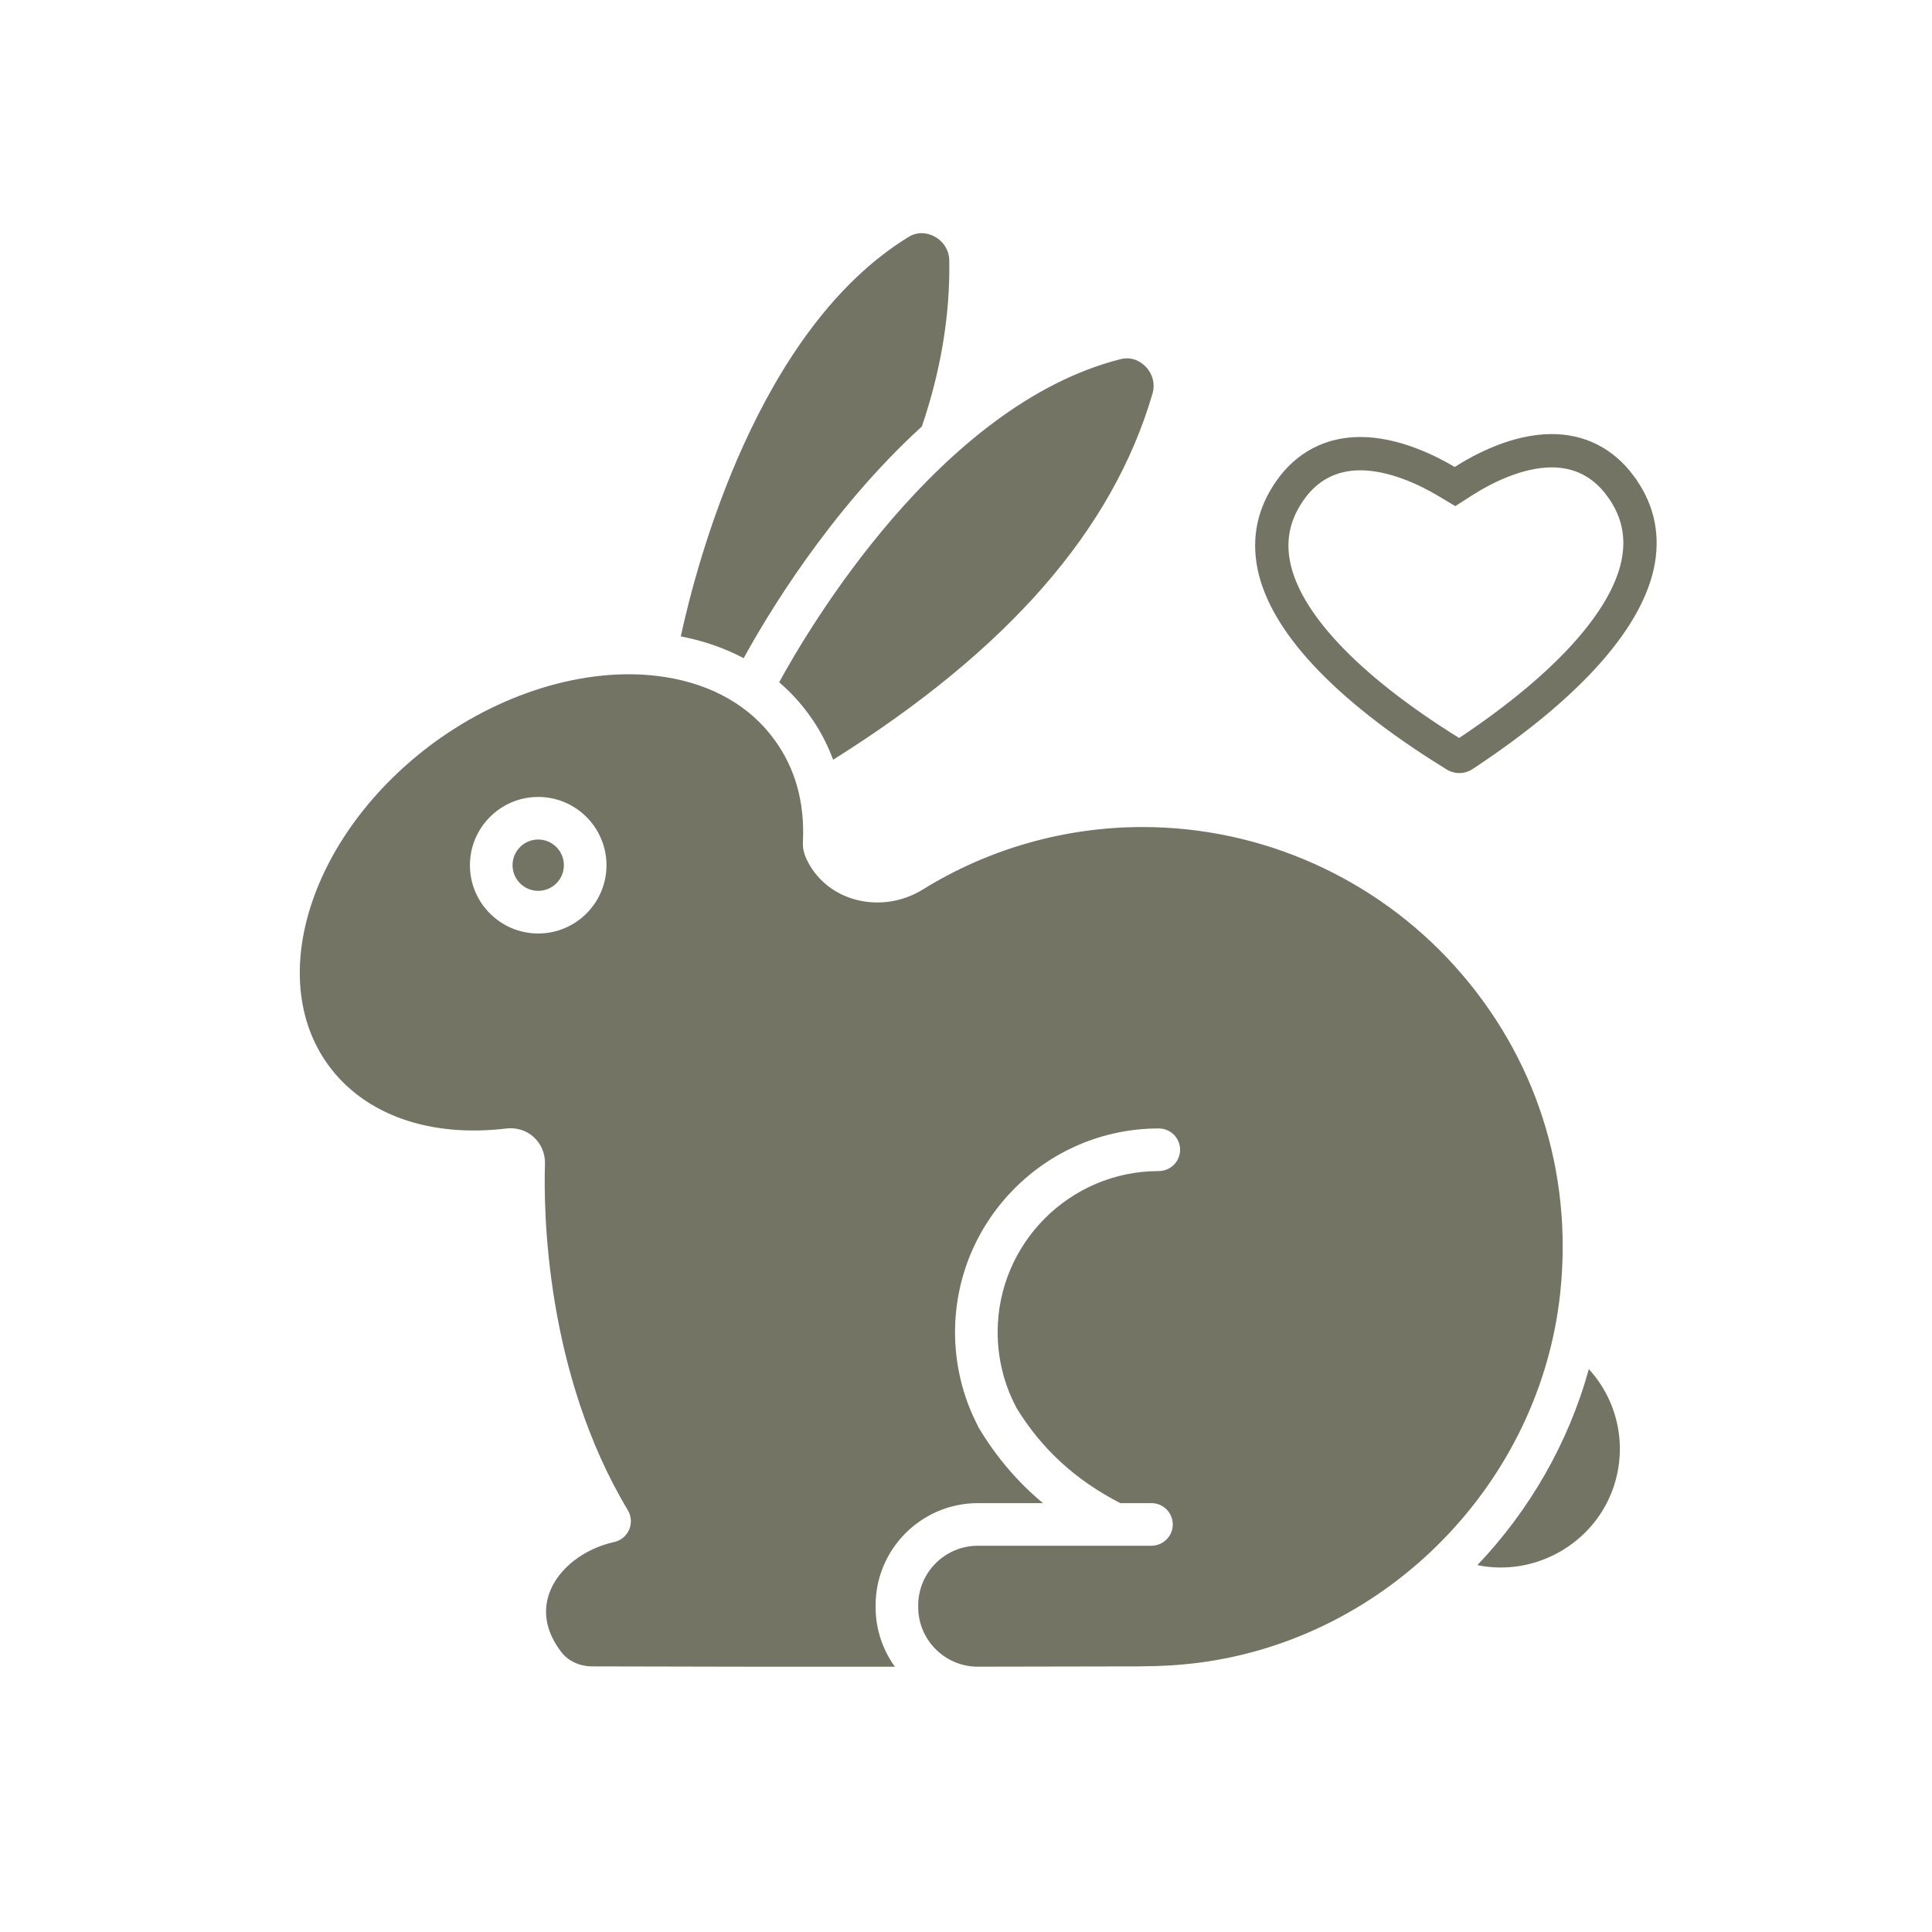
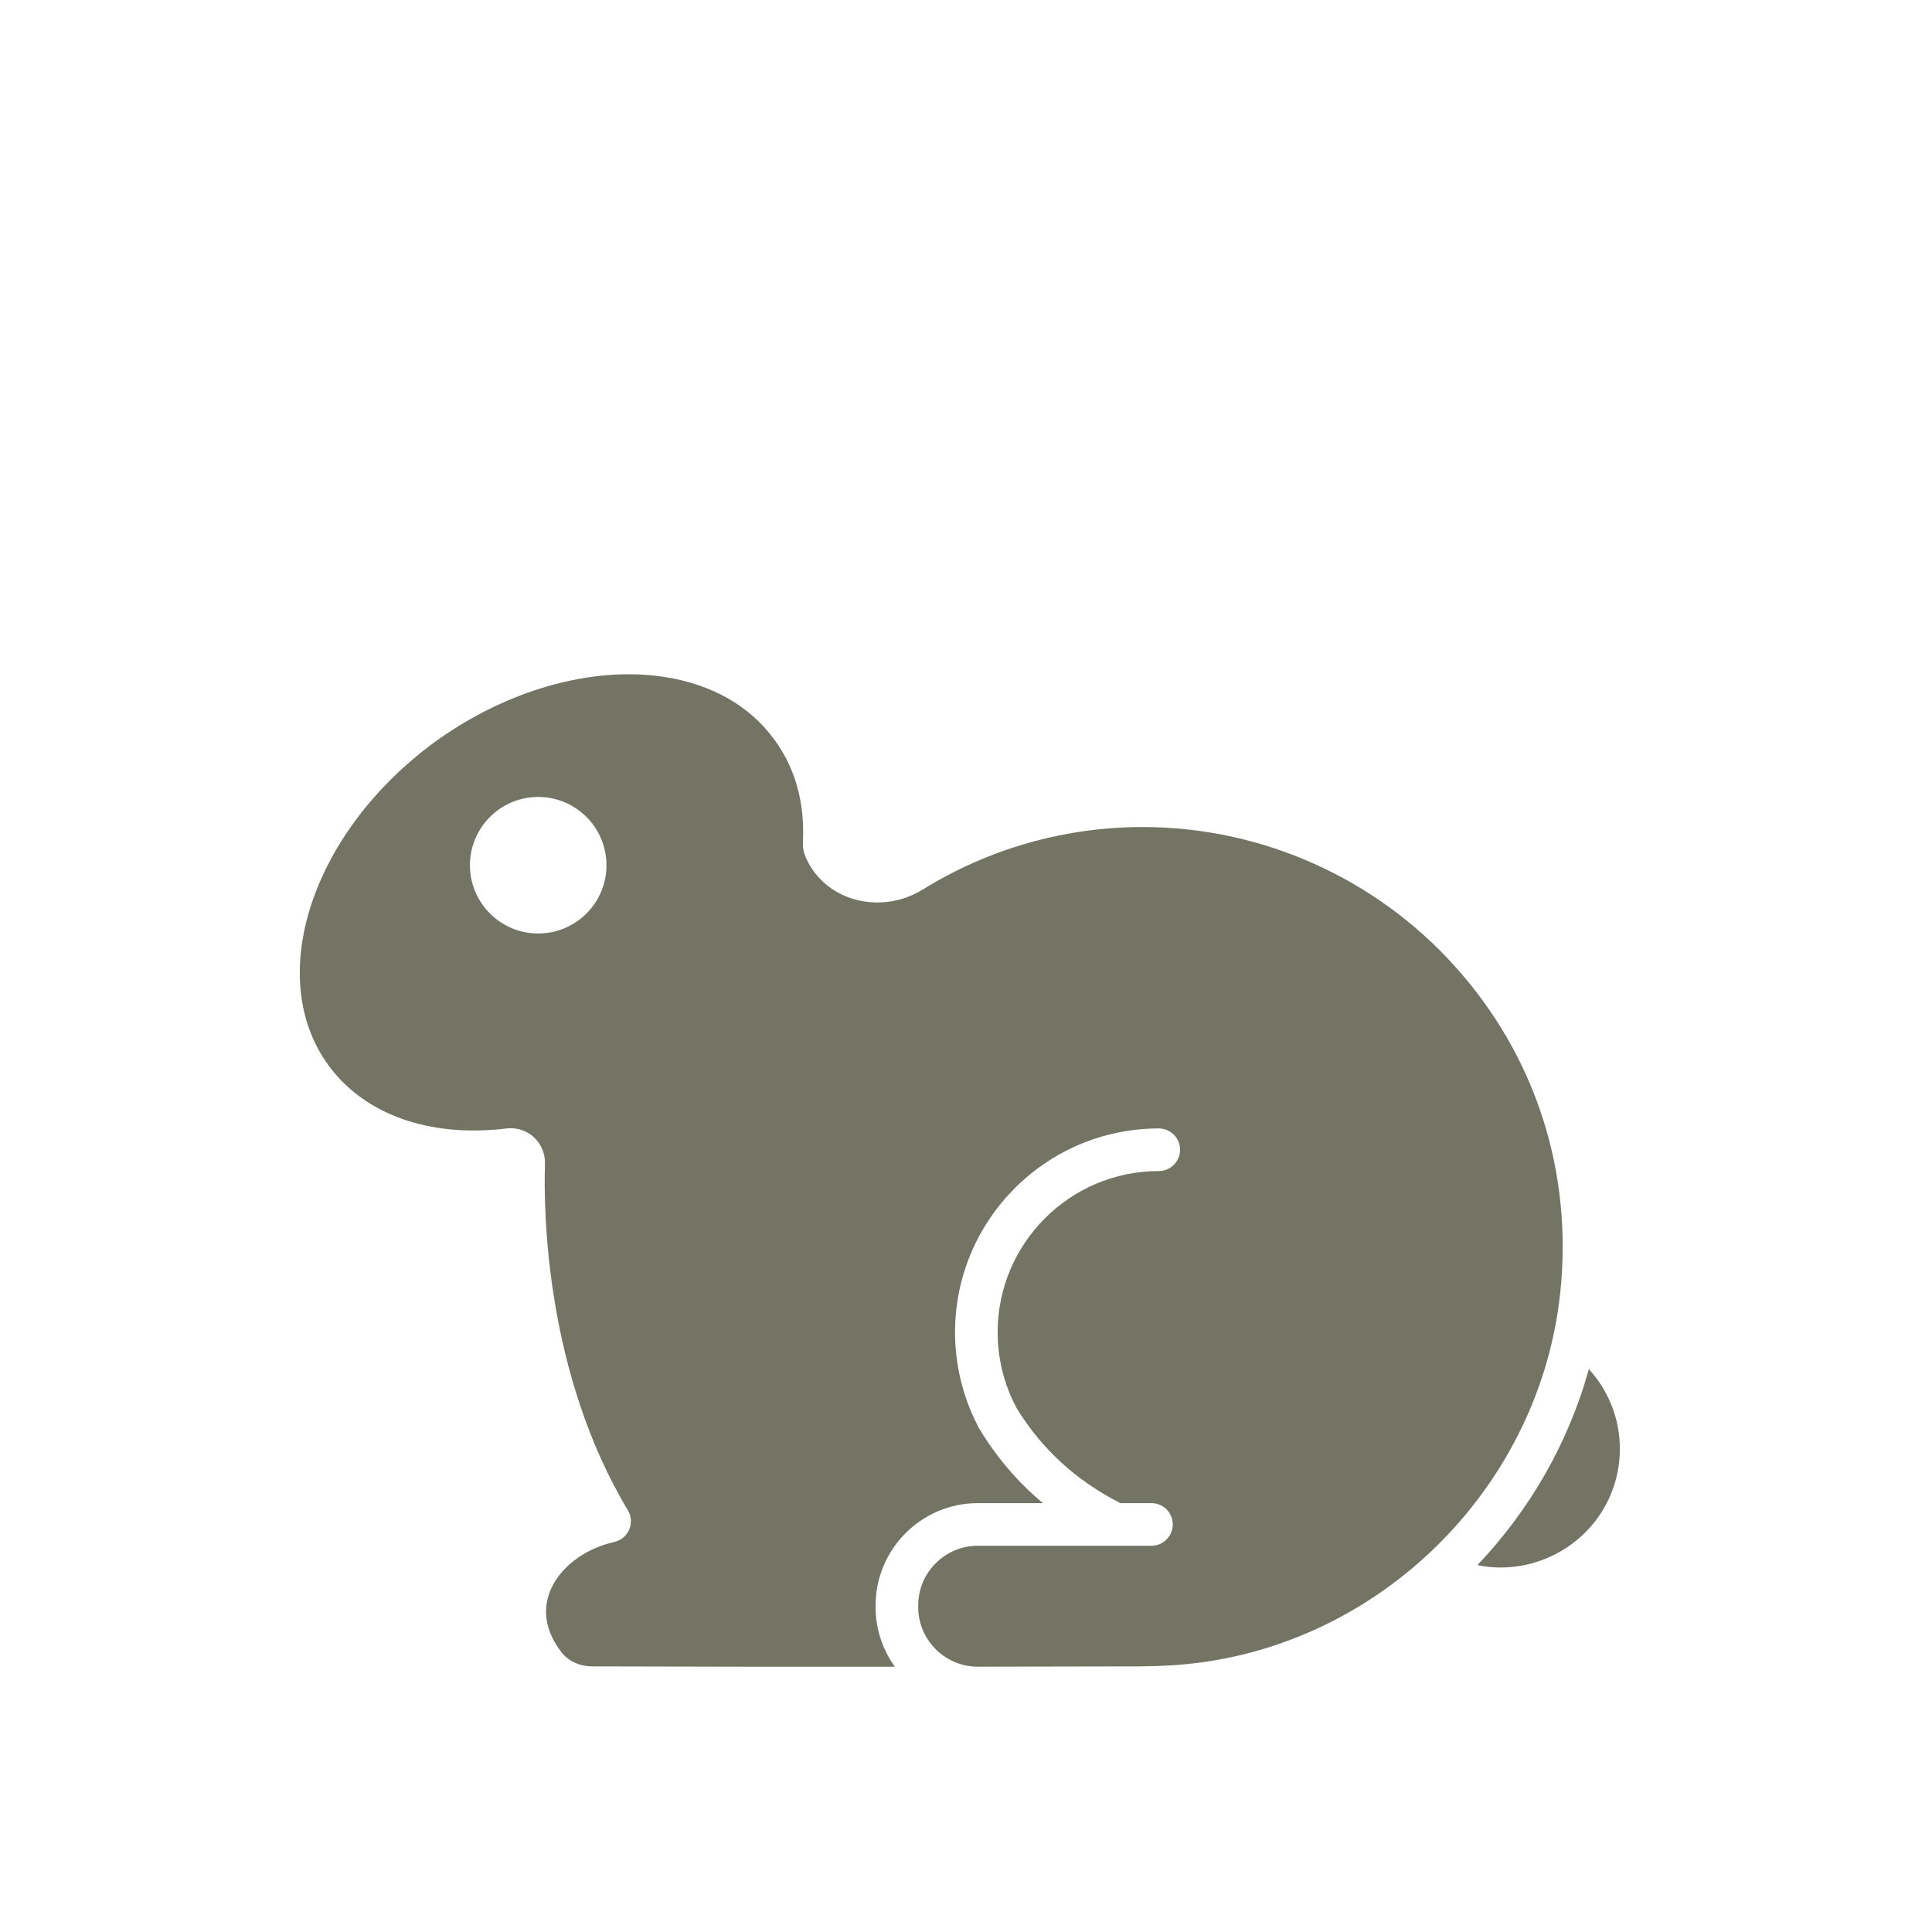
<svg xmlns="http://www.w3.org/2000/svg" width="58" height="58" viewBox="0 0 58 58" fill="none">
-   <path d="M48.635 14.573L48.635 14.574C49.147 15.258 49.328 16.005 49.188 16.822C49.048 17.636 48.566 18.549 47.702 19.535C46.841 20.517 45.624 21.544 44.062 22.584C44.012 22.617 43.967 22.647 43.934 22.67C43.895 22.696 43.852 22.709 43.809 22.709C43.767 22.709 43.727 22.697 43.691 22.674L43.691 22.674L43.685 22.67C43.676 22.665 43.666 22.659 43.656 22.652C43.63 22.636 43.599 22.617 43.561 22.593L43.561 22.593L43.557 22.59C41.959 21.597 40.708 20.607 39.814 19.651C38.918 18.692 38.408 17.794 38.243 16.984L38.243 16.984C38.078 16.175 38.236 15.424 38.726 14.726L38.726 14.726C39.239 13.994 39.959 13.619 40.838 13.619C41.842 13.619 42.852 14.113 43.415 14.448L43.68 14.606L43.94 14.44C44.511 14.075 45.548 13.531 46.584 13.531C47.418 13.531 48.119 13.883 48.635 14.573Z" stroke="#747465" />
  <path d="M44.352 46.986C46.07 47.341 47.852 46.352 48.435 44.657C48.867 43.401 48.562 42.043 47.698 41.102C47.083 43.328 45.914 45.344 44.352 46.986Z" fill="#747465" />
-   <path d="M27.675 12.803C28.248 11.12 28.525 9.443 28.498 7.817C28.493 7.518 28.328 7.249 28.057 7.102C27.936 7.035 27.614 6.904 27.273 7.115C22.743 9.894 20.909 16.925 20.438 19.105C21.125 19.238 21.758 19.458 22.326 19.759C22.991 18.543 24.881 15.351 27.675 12.803Z" fill="#747465" />
-   <path d="M23.391 20.482C23.722 20.767 24.021 21.088 24.28 21.445C24.586 21.862 24.83 22.319 25.011 22.808C30.265 19.509 33.403 15.911 34.598 11.819C34.683 11.531 34.606 11.226 34.393 11.006C34.296 10.905 34.029 10.683 33.636 10.783C28.214 12.158 24.258 18.893 23.391 20.482Z" fill="#747465" />
  <path d="M43.676 29.007C41.286 26.351 37.87 24.828 34.305 24.828C31.967 24.828 29.682 25.477 27.699 26.706C27.102 27.075 26.378 27.186 25.707 27.013C25.088 26.852 24.58 26.465 24.278 25.921C24.184 25.75 24.084 25.526 24.105 25.259C24.16 24.081 23.871 23.054 23.247 22.205C22.516 21.198 21.384 20.55 19.972 20.326C17.789 19.981 15.2 20.712 13.044 22.282C9.358 24.982 7.929 29.334 9.861 31.982C10.946 33.465 12.893 34.156 15.202 33.878C15.245 33.873 15.287 33.871 15.33 33.871C15.587 33.871 15.836 33.965 16.026 34.139C16.248 34.342 16.37 34.636 16.36 34.943C16.317 36.337 16.369 41.206 18.849 45.339C18.954 45.515 18.969 45.732 18.888 45.92C18.807 46.109 18.64 46.248 18.439 46.292C17.516 46.498 16.751 47.099 16.491 47.827C16.28 48.414 16.41 49.032 16.864 49.612C17.066 49.87 17.406 50.024 17.775 50.026C20.671 50.036 23.949 50.038 26.866 50.037C26.502 49.532 26.286 48.914 26.286 48.246V48.196C26.286 46.503 27.664 45.125 29.358 45.125H31.311C30.551 44.493 29.915 43.747 29.388 42.872C29.368 42.84 29.353 42.807 29.339 42.773C28.902 41.923 28.671 40.964 28.671 39.995C28.671 36.622 31.415 33.877 34.787 33.877C35.14 33.877 35.427 34.163 35.427 34.517C35.427 34.87 35.14 35.156 34.787 35.156C32.12 35.156 29.95 37.327 29.95 39.995C29.95 40.779 30.141 41.554 30.501 42.234C30.507 42.246 30.513 42.258 30.518 42.27C31.274 43.504 32.295 44.439 33.633 45.125H34.568C34.921 45.125 35.207 45.412 35.207 45.765C35.207 46.117 34.921 46.404 34.568 46.404H33.488C33.485 46.404 33.483 46.405 33.479 46.405C33.475 46.405 33.472 46.404 33.468 46.404H29.358C28.369 46.404 27.565 47.208 27.565 48.196V48.246C27.565 49.217 28.342 50.008 29.306 50.035C31.471 50.033 33.248 50.028 34.226 50.026C34.244 50.025 34.263 50.025 34.282 50.024C34.848 50.022 35.424 49.989 35.993 49.916C41.675 49.178 46.237 44.505 46.84 38.806C47.222 35.178 46.099 31.698 43.676 29.007ZM16.157 28.024C15.027 28.024 14.108 27.105 14.108 25.975C14.108 24.845 15.027 23.925 16.157 23.925C17.288 23.925 18.207 24.845 18.207 25.975C18.207 27.105 17.288 28.024 16.157 28.024Z" fill="#747465" />
-   <path d="M16.157 26.744C16.583 26.744 16.928 26.399 16.928 25.974C16.928 25.548 16.583 25.203 16.157 25.203C15.732 25.203 15.387 25.548 15.387 25.974C15.387 26.399 15.732 26.744 16.157 26.744Z" fill="#747465" />
</svg>